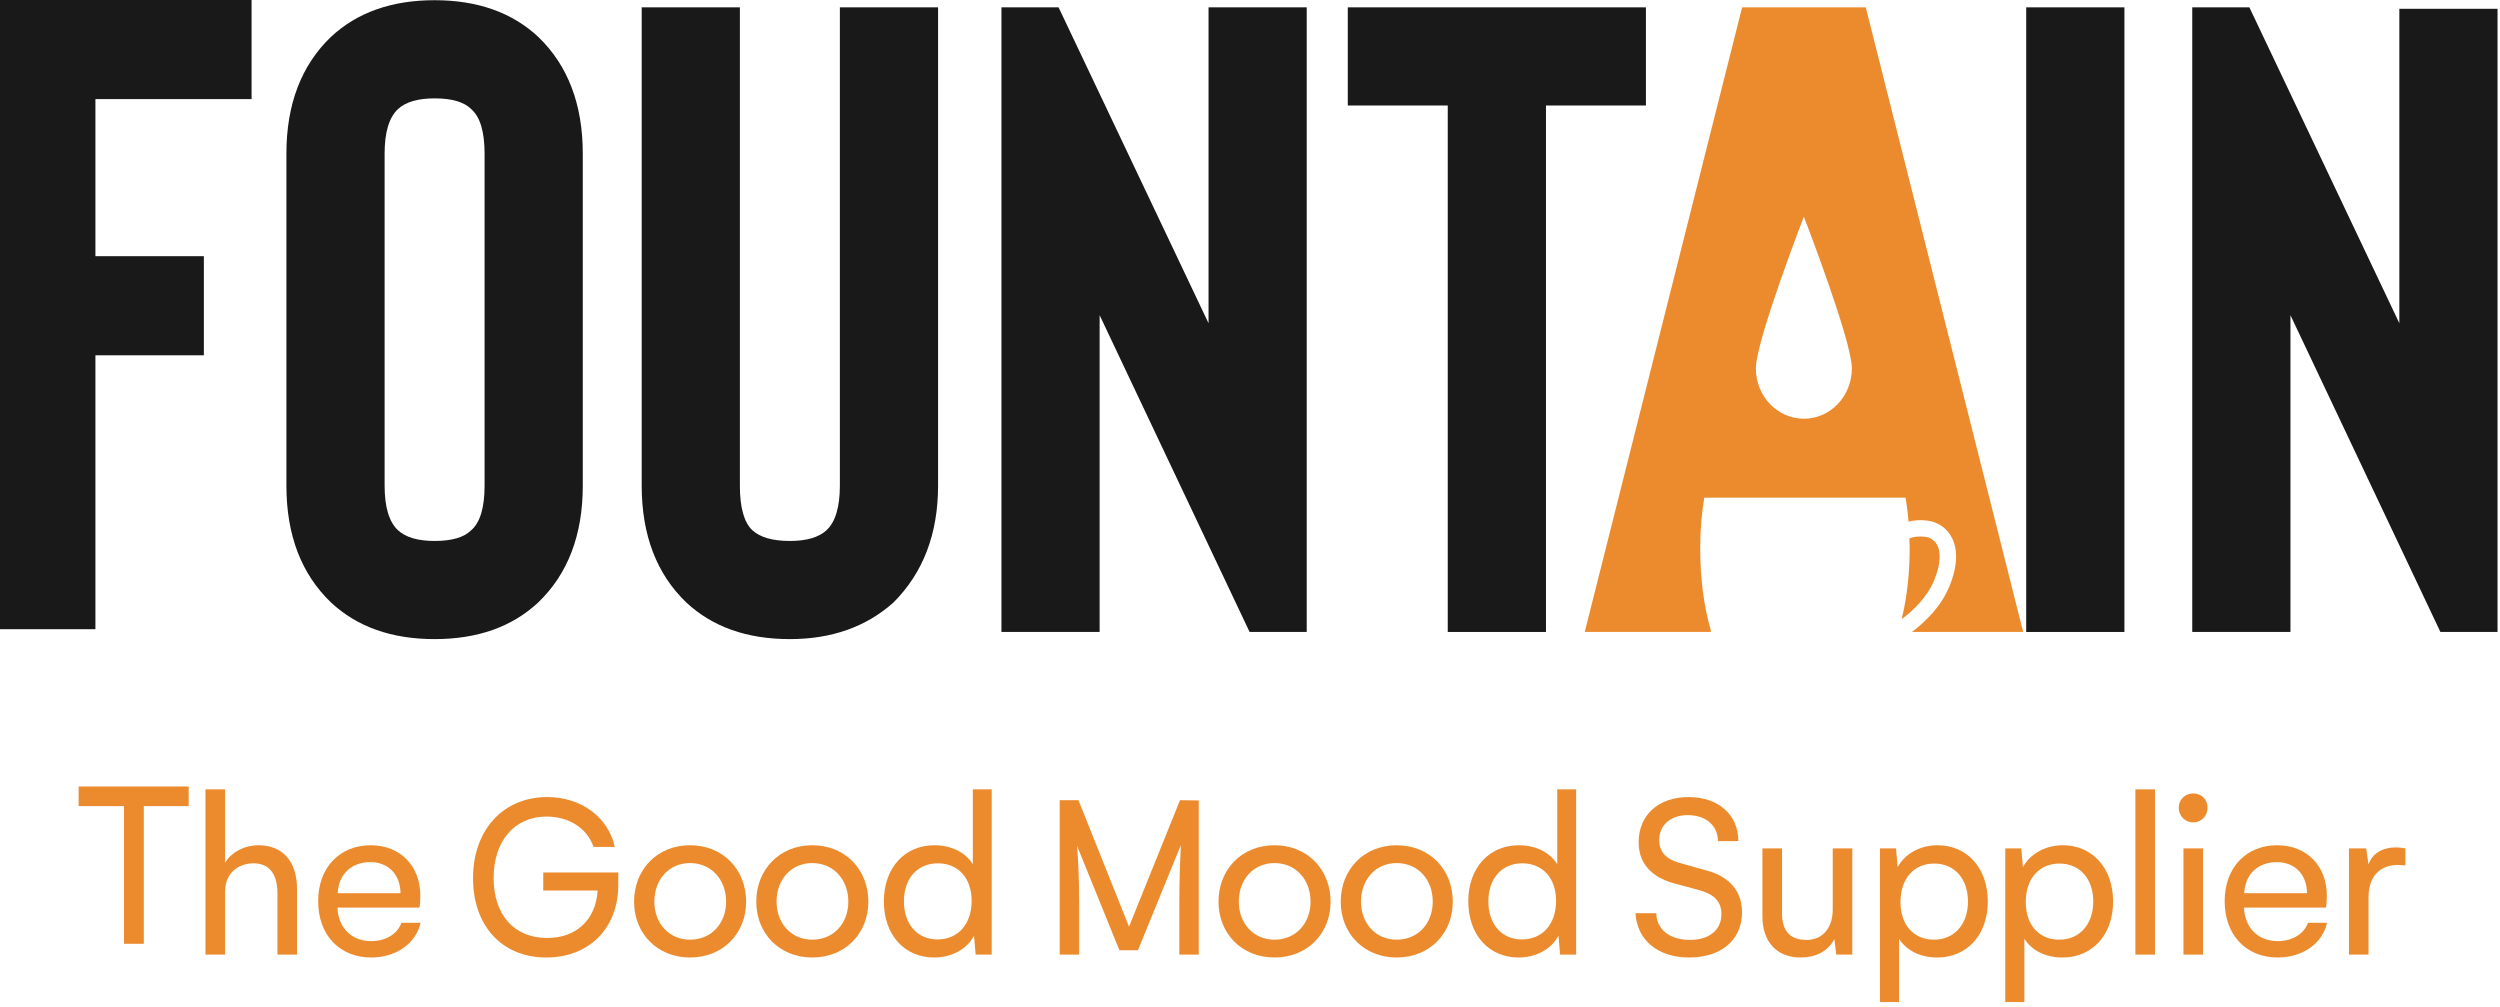
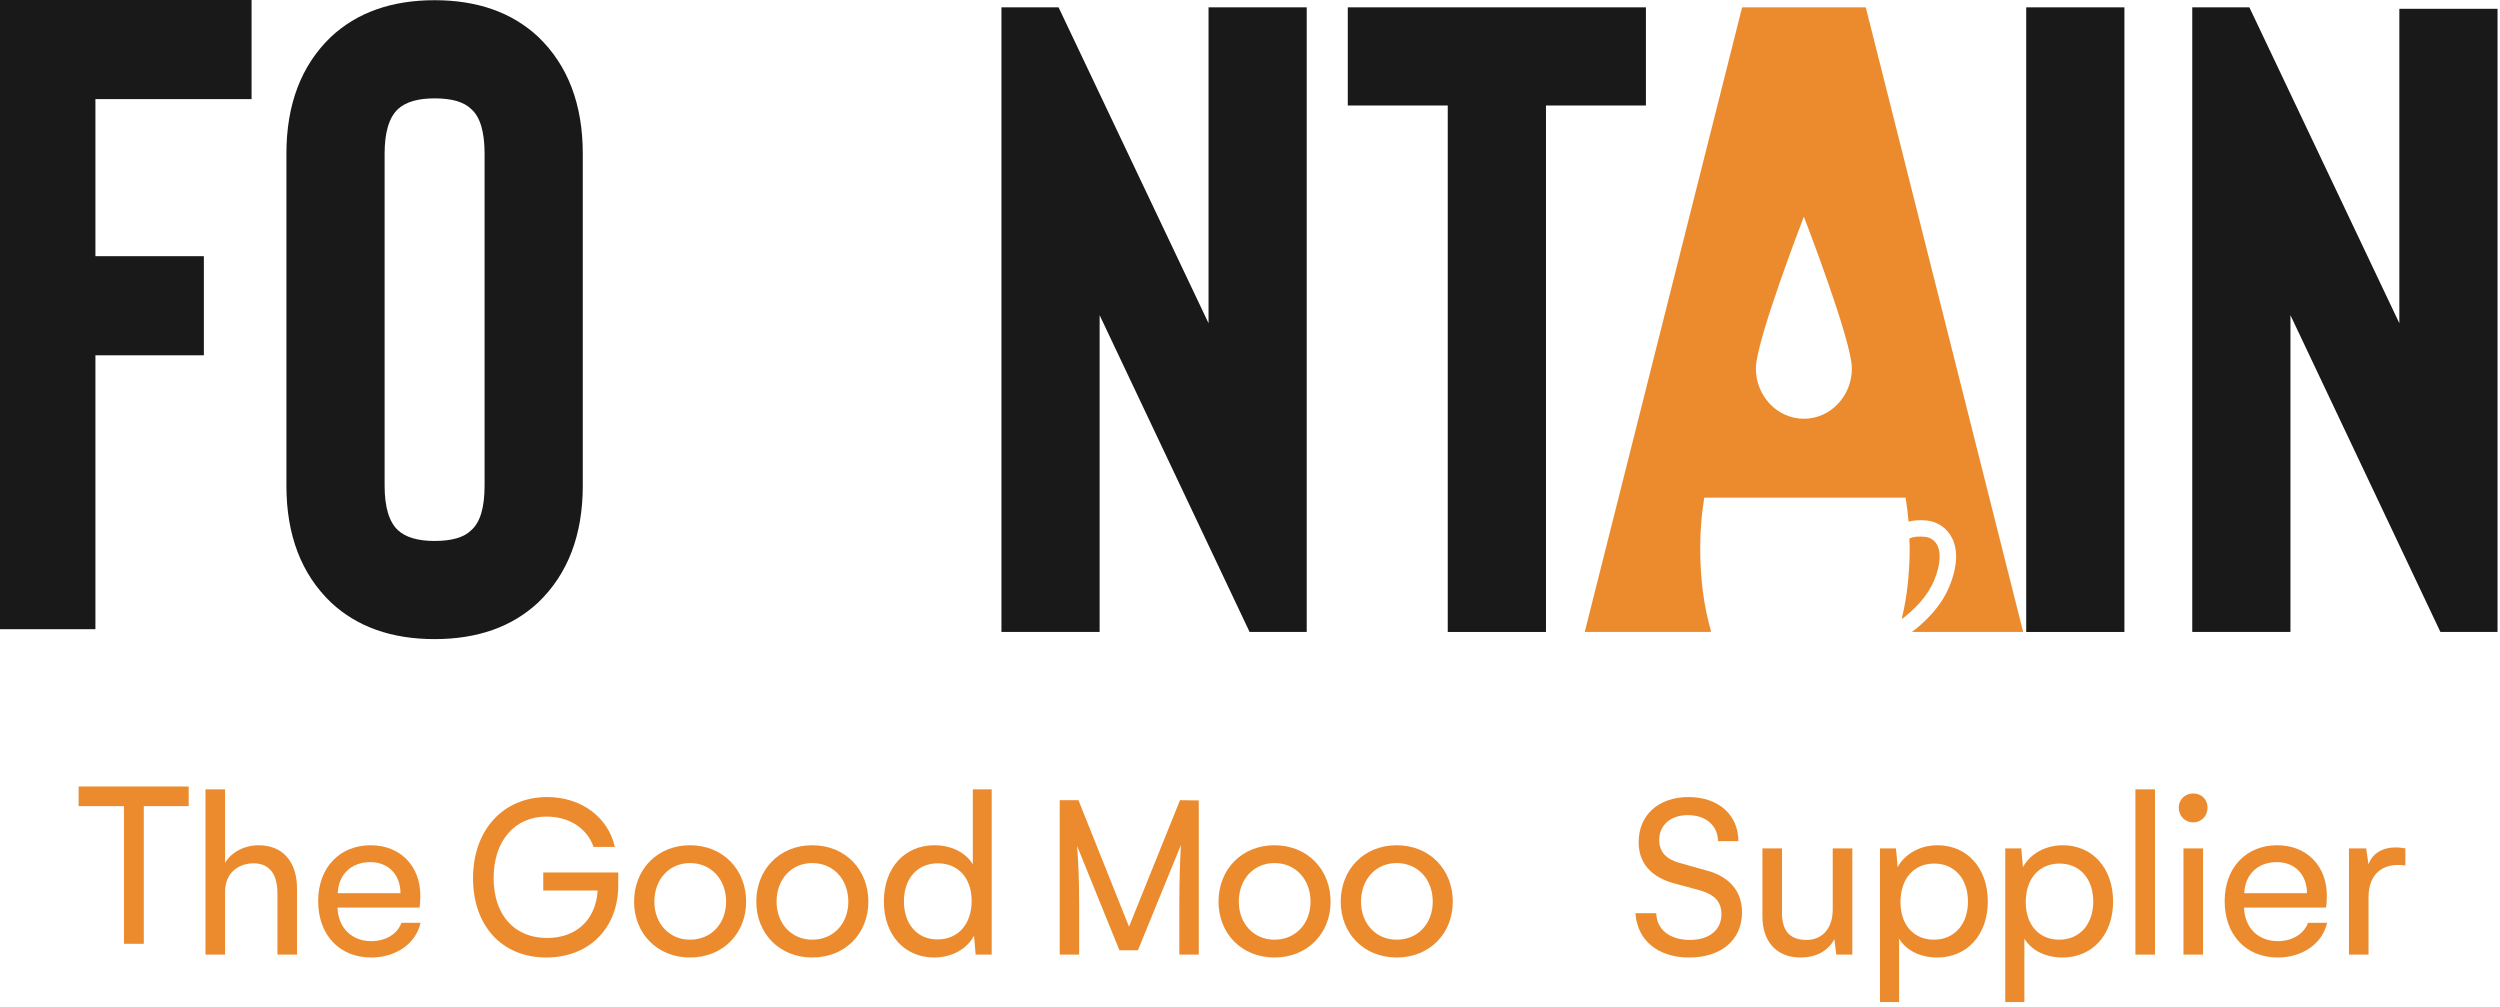
<svg xmlns="http://www.w3.org/2000/svg" width="149px" height="60px" viewBox="0 0 149 60" version="1.1">
  <g id="Symbols" stroke="none" stroke-width="1" fill="none" fill-rule="evenodd">
    <g id="header" transform="translate(-240, -20)">
      <g id="Group">
        <g id="FOUNTAIN_UK_LOGO_BLACK_A_LETTER_ORANGE_BASELINE_ORANGE" transform="translate(240, 20)">
          <polygon id="Fill-1" fill="#1A1919" points="14.994 5.907 5.687 5.907 5.687 15.269 12.15 15.269 12.15 21.176 5.687 21.176 5.687 37.5 0 37.5 0 0 14.994 0" />
          <g id="Group-15" transform="translate(16.868, 0)">
            <path d="M9.034,5.863 C8.04,5.863 7.313,6.075 6.852,6.501 C6.321,6.998 6.055,7.884 6.055,9.16 L6.055,28.943 C6.055,30.22 6.321,31.107 6.852,31.603 C7.313,32.028 8.04,32.241 9.034,32.241 C10.063,32.241 10.79,32.028 11.216,31.603 C11.747,31.142 12.013,30.255 12.013,28.943 L12.013,9.16 C12.013,7.848 11.747,6.962 11.216,6.501 C10.79,6.075 10.063,5.863 9.034,5.863 M9.034,38.091 C6.481,38.091 4.423,37.365 2.862,35.91 C1.088,34.208 0.202,31.887 0.202,28.943 L0.202,9.16 C0.202,6.217 1.088,3.895 2.862,2.193 C4.423,0.74 6.481,0.012 9.034,0.012 C11.588,0.012 13.644,0.74 15.206,2.193 C16.979,3.895 17.866,6.217 17.866,9.16 L17.866,28.943 C17.866,31.887 16.979,34.208 15.206,35.91 C13.644,37.365 11.588,38.091 9.034,38.091" id="Fill-2" fill="#1A1919" />
-             <path d="M30.209,38.091 C27.655,38.091 25.598,37.365 24.038,35.91 C22.264,34.208 21.377,31.887 21.377,28.943 L21.377,0.438 L27.229,0.438 L27.229,28.943 C27.229,30.255 27.478,31.142 27.975,31.603 C28.435,32.028 29.18,32.241 30.209,32.241 C31.202,32.241 31.929,32.028 32.391,31.603 C32.923,31.107 33.188,30.22 33.188,28.943 L33.188,0.438 L39.041,0.438 L39.041,28.943 C39.041,31.815 38.154,34.138 36.381,35.91 C34.749,37.365 32.692,38.091 30.209,38.091" id="Fill-4" fill="#1A1919" />
            <polygon id="Fill-6" fill="#1A1919" points="61.013 0.438 61.013 37.665 57.608 37.665 48.67 18.786 48.67 37.665 42.818 37.665 42.818 0.438 46.223 0.438 55.161 19.264 55.161 0.438" />
            <polygon id="Fill-8" fill="#1A1919" points="81.229 0.438 81.229 6.288 75.272 6.288 75.272 37.665 69.418 37.665 69.418 6.288 63.46 6.288 63.46 0.438" />
            <polygon id="Fill-10" fill="#1A1919" points="103.894 37.665 109.747 37.665 109.747 0.438 103.894 0.438" />
            <polygon id="Fill-12" fill="#1A1919" points="131.985 0.525 131.985 37.665 128.581 37.665 119.643 18.786 119.643 37.665 113.79 37.665 113.79 0.438 117.195 0.438 126.133 19.264 126.133 0.525" />
            <path d="M98.406,34.591 C98.779,33.689 98.839,32.906 98.568,32.444 C98.419,32.193 98.167,32.03 97.874,31.995 C97.775,31.984 97.676,31.978 97.581,31.978 C97.238,31.978 97.049,32.039 96.927,32.1 C96.932,32.278 96.949,32.451 96.949,32.632 C96.949,34.156 96.793,35.553 96.497,36.791 L96.493,36.891 C97.218,36.34 98.003,35.564 98.406,34.591" id="Fill-13" fill="#EB8B2D" />
            <path d="M90.643,12.916 C90.643,12.916 93.503,20.299 93.503,21.956 C93.503,23.614 92.223,24.957 90.643,24.957 C89.063,24.957 87.782,23.614 87.782,21.956 C87.782,20.299 90.643,12.916 90.643,12.916 M84.707,29.661 L96.706,29.661 C96.782,30.126 96.841,30.603 96.883,31.09 C97.153,31.021 97.514,30.969 97.988,31.025 C99.185,31.165 100.357,32.435 99.309,34.965 C98.827,36.13 97.922,37.028 97.084,37.665 L103.713,37.665 L94.332,0.438 L86.962,0.438 L77.582,37.665 L85.086,37.665 L85.103,37.586 C84.683,36.164 84.464,34.491 84.464,32.632 C84.464,31.6 84.551,30.606 84.707,29.661" id="Fill-14" fill="#EB8B2D" />
          </g>
          <polygon id="Fill-16" fill="#EB8B2D" points="11.245 48.045 8.57 48.045 8.57 56.25 7.388 56.25 7.388 48.045 4.686 48.045 4.686 46.875 11.245 46.875" />
          <g id="Group-50" transform="translate(12.182, 46.875)" fill="#EB8B2D">
            <path d="M0.065,0.171 L1.232,0.171 L1.232,4.55 C1.612,3.904 2.399,3.502 3.229,3.502 C4.621,3.502 5.521,4.421 5.521,6.101 L5.521,10.02 L4.354,10.02 L4.354,6.373 C4.354,4.952 3.637,4.579 2.933,4.579 C2.076,4.579 1.232,5.11 1.232,6.273 L1.232,10.02 L0.065,10.02 L0.065,0.171 Z" id="Fill-17" />
            <path d="M11.689,6.359 C11.675,5.224 10.943,4.507 9.889,4.507 C8.777,4.507 7.99,5.224 7.948,6.359 L11.689,6.359 Z M9.945,10.192 C8.046,10.192 6.78,8.843 6.78,6.833 C6.78,4.808 8.089,3.502 9.903,3.502 C11.689,3.502 12.87,4.751 12.87,6.503 C12.87,6.833 12.856,7.034 12.814,7.22 L7.934,7.22 C7.976,8.427 8.777,9.216 9.945,9.216 C10.817,9.216 11.506,8.785 11.745,8.125 L12.884,8.125 C12.603,9.374 11.407,10.192 9.945,10.192 L9.945,10.192 Z" id="Fill-19" />
            <path d="M24.667,5.124 L24.667,5.871 C24.667,8.47 22.909,10.192 20.373,10.192 C17.756,10.192 16.011,8.326 16.011,5.469 C16.011,2.569 17.824,0.63 20.428,0.63 C22.472,0.63 24.068,1.836 24.463,3.603 L23.195,3.603 C22.799,2.454 21.695,1.793 20.387,1.793 C18.465,1.793 17.238,3.272 17.238,5.454 C17.238,7.651 18.465,9.029 20.428,9.029 C22.105,9.029 23.318,8.01 23.44,6.201 L20.196,6.201 L20.196,5.124 L24.667,5.124 Z" id="Fill-21" />
            <path d="M28.942,9.13 C30.221,9.13 31.093,8.154 31.093,6.862 C31.093,5.555 30.221,4.564 28.942,4.564 C27.69,4.564 26.818,5.541 26.818,6.862 C26.818,8.154 27.69,9.13 28.942,9.13 M28.942,3.502 C30.924,3.502 32.288,4.966 32.288,6.862 C32.288,8.757 30.91,10.192 28.942,10.192 C26.987,10.192 25.609,8.757 25.609,6.862 C25.609,4.966 26.973,3.502 28.942,3.502" id="Fill-23" />
            <path d="M36.226,9.13 C37.506,9.13 38.378,8.154 38.378,6.862 C38.378,5.555 37.506,4.564 36.226,4.564 C34.974,4.564 34.102,5.541 34.102,6.862 C34.102,8.154 34.974,9.13 36.226,9.13 M36.226,3.502 C38.209,3.502 39.573,4.966 39.573,6.862 C39.573,8.757 38.195,10.192 36.226,10.192 C34.271,10.192 32.893,8.757 32.893,6.862 C32.893,4.966 34.257,3.502 36.226,3.502" id="Fill-25" />
            <path d="M45.728,6.818 C45.728,5.44 44.912,4.579 43.717,4.579 C42.48,4.579 41.692,5.497 41.692,6.847 C41.692,8.211 42.493,9.116 43.689,9.116 C44.912,9.116 45.728,8.211 45.728,6.818 L45.728,6.818 Z M46.923,0.171 L46.923,10.02 L45.967,10.02 L45.869,8.886 C45.489,9.647 44.589,10.192 43.492,10.192 C41.748,10.192 40.496,8.871 40.496,6.847 C40.496,4.823 41.762,3.502 43.506,3.502 C44.547,3.502 45.376,3.947 45.798,4.636 L45.798,0.171 L46.923,0.171 Z" id="Fill-27" />
            <path d="M59.265,0.831 L59.265,10.02 L58.106,10.02 L58.106,7.048 C58.106,5.454 58.147,4.521 58.201,3.488 L55.639,9.761 L54.535,9.761 L52.013,3.545 C52.094,4.607 52.135,5.612 52.135,7.048 L52.135,10.02 L50.977,10.02 L50.977,0.817 L52.094,0.817 L55.107,8.355 L58.147,0.817 L59.265,0.831 Z" id="Fill-29" />
            <path d="M63.774,9.13 C65.054,9.13 65.926,8.154 65.926,6.862 C65.926,5.555 65.054,4.564 63.774,4.564 C62.522,4.564 61.65,5.541 61.65,6.862 C61.65,8.154 62.522,9.13 63.774,9.13 M63.774,3.502 C65.757,3.502 67.121,4.966 67.121,6.862 C67.121,8.757 65.743,10.192 63.774,10.192 C61.819,10.192 60.441,8.757 60.441,6.862 C60.441,4.966 61.805,3.502 63.774,3.502" id="Fill-31" />
            <path d="M71.058,9.13 C72.338,9.13 73.21,8.154 73.21,6.862 C73.21,5.555 72.338,4.564 71.058,4.564 C69.806,4.564 68.934,5.541 68.934,6.862 C68.934,8.154 69.806,9.13 71.058,9.13 M71.058,3.502 C73.041,3.502 74.405,4.966 74.405,6.862 C74.405,8.757 73.027,10.192 71.058,10.192 C69.103,10.192 67.725,8.757 67.725,6.862 C67.725,4.966 69.089,3.502 71.058,3.502" id="Fill-33" />
-             <path d="M80.56,6.818 C80.56,5.44 79.744,4.579 78.549,4.579 C77.311,4.579 76.524,5.497 76.524,6.847 C76.524,8.211 77.325,9.116 78.52,9.116 C79.744,9.116 80.56,8.211 80.56,6.818 L80.56,6.818 Z M81.755,0.171 L81.755,10.02 L80.799,10.02 L80.701,8.886 C80.321,9.647 79.421,10.192 78.324,10.192 C76.58,10.192 75.328,8.871 75.328,6.847 C75.328,4.823 76.594,3.502 78.338,3.502 C79.379,3.502 80.208,3.947 80.63,4.636 L80.63,0.171 L81.755,0.171 Z" id="Fill-35" />
            <path d="M88.453,0.63 C90.225,0.63 91.425,1.679 91.425,3.258 L90.212,3.258 C90.198,2.325 89.489,1.707 88.412,1.707 C87.376,1.707 86.708,2.31 86.708,3.186 C86.708,4.205 87.554,4.464 88.112,4.607 L89.585,5.024 C90.471,5.253 91.643,5.928 91.643,7.493 C91.643,9.158 90.389,10.192 88.494,10.192 C86.681,10.192 85.4,9.216 85.291,7.551 L86.531,7.551 C86.558,8.57 87.39,9.144 88.535,9.144 C89.721,9.144 90.416,8.527 90.416,7.608 C90.416,6.617 89.639,6.345 89.121,6.186 L87.635,5.784 C86.599,5.512 85.481,4.851 85.481,3.33 C85.481,1.693 86.668,0.63 88.453,0.63" id="Fill-37" />
            <path d="M98.216,3.689 L98.216,10.02 L97.26,10.02 L97.148,9.101 C96.74,9.848 96.008,10.192 95.136,10.192 C93.674,10.192 92.858,9.216 92.858,7.752 L92.858,3.689 L94.025,3.689 L94.025,7.522 C94.025,8.742 94.616,9.144 95.502,9.144 C96.444,9.144 97.049,8.426 97.049,7.335 L97.049,3.689 L98.216,3.689 Z" id="Fill-39" />
            <path d="M105.109,6.861 C105.109,5.483 104.294,4.593 103.099,4.593 C101.889,4.593 101.087,5.483 101.087,6.89 C101.087,8.268 101.889,9.13 103.084,9.13 C104.308,9.13 105.109,8.197 105.109,6.861 M106.291,6.861 C106.291,8.857 105.039,10.192 103.281,10.192 C102.269,10.192 101.439,9.776 101.003,9.073 L101.003,12.848 L99.864,12.848 L99.864,3.688 L100.82,3.688 L100.918,4.808 C101.326,4.047 102.213,3.502 103.295,3.502 C105.039,3.502 106.291,4.837 106.291,6.861" id="Fill-41" />
            <path d="M112.576,6.861 C112.576,5.483 111.761,4.593 110.566,4.593 C109.356,4.593 108.554,5.483 108.554,6.89 C108.554,8.268 109.356,9.13 110.551,9.13 C111.775,9.13 112.576,8.197 112.576,6.861 M113.758,6.861 C113.758,8.857 112.506,10.192 110.748,10.192 C109.736,10.192 108.906,9.776 108.47,9.073 L108.47,12.848 L107.331,12.848 L107.331,3.688 L108.287,3.688 L108.385,4.808 C108.793,4.047 109.68,3.502 110.762,3.502 C112.506,3.502 113.758,4.837 113.758,6.861" id="Fill-43" />
            <polygon id="Fill-45" points="115.088 10.02 116.255 10.02 116.255 0.171 115.088 0.171" />
            <path d="M117.952,10.02 L119.119,10.02 L119.119,3.689 L117.952,3.689 L117.952,10.02 Z M117.671,1.262 C117.671,0.788 118.037,0.415 118.529,0.415 C119.049,0.415 119.387,0.788 119.387,1.262 C119.387,1.736 119.049,2.138 118.529,2.138 C118.037,2.138 117.671,1.75 117.671,1.262 L117.671,1.262 Z" id="Fill-47" />
            <path d="M125.317,6.359 C125.303,5.224 124.571,4.507 123.516,4.507 C122.405,4.507 121.618,5.224 121.576,6.359 L125.317,6.359 Z M123.573,10.192 C121.674,10.192 120.408,8.843 120.408,6.833 C120.408,4.808 121.717,3.502 123.531,3.502 C125.317,3.502 126.498,4.751 126.498,6.503 C126.498,6.833 126.484,7.034 126.442,7.22 L121.562,7.22 C121.604,8.427 122.405,9.216 123.573,9.216 C124.445,9.216 125.134,8.785 125.373,8.125 L126.512,8.125 C126.231,9.374 125.035,10.192 123.573,10.192 L123.573,10.192 Z" id="Fill-48" />
            <path d="M131.177,3.689 L131.177,4.708 C129.784,4.507 128.982,5.253 128.982,6.603 L128.982,10.02 L127.816,10.02 L127.816,3.689 L128.842,3.689 L128.982,4.65 C129.193,3.99 129.826,3.631 130.586,3.631 C130.81,3.631 131.036,3.66 131.177,3.689" id="Fill-49" />
          </g>
        </g>
      </g>
    </g>
  </g>
</svg>